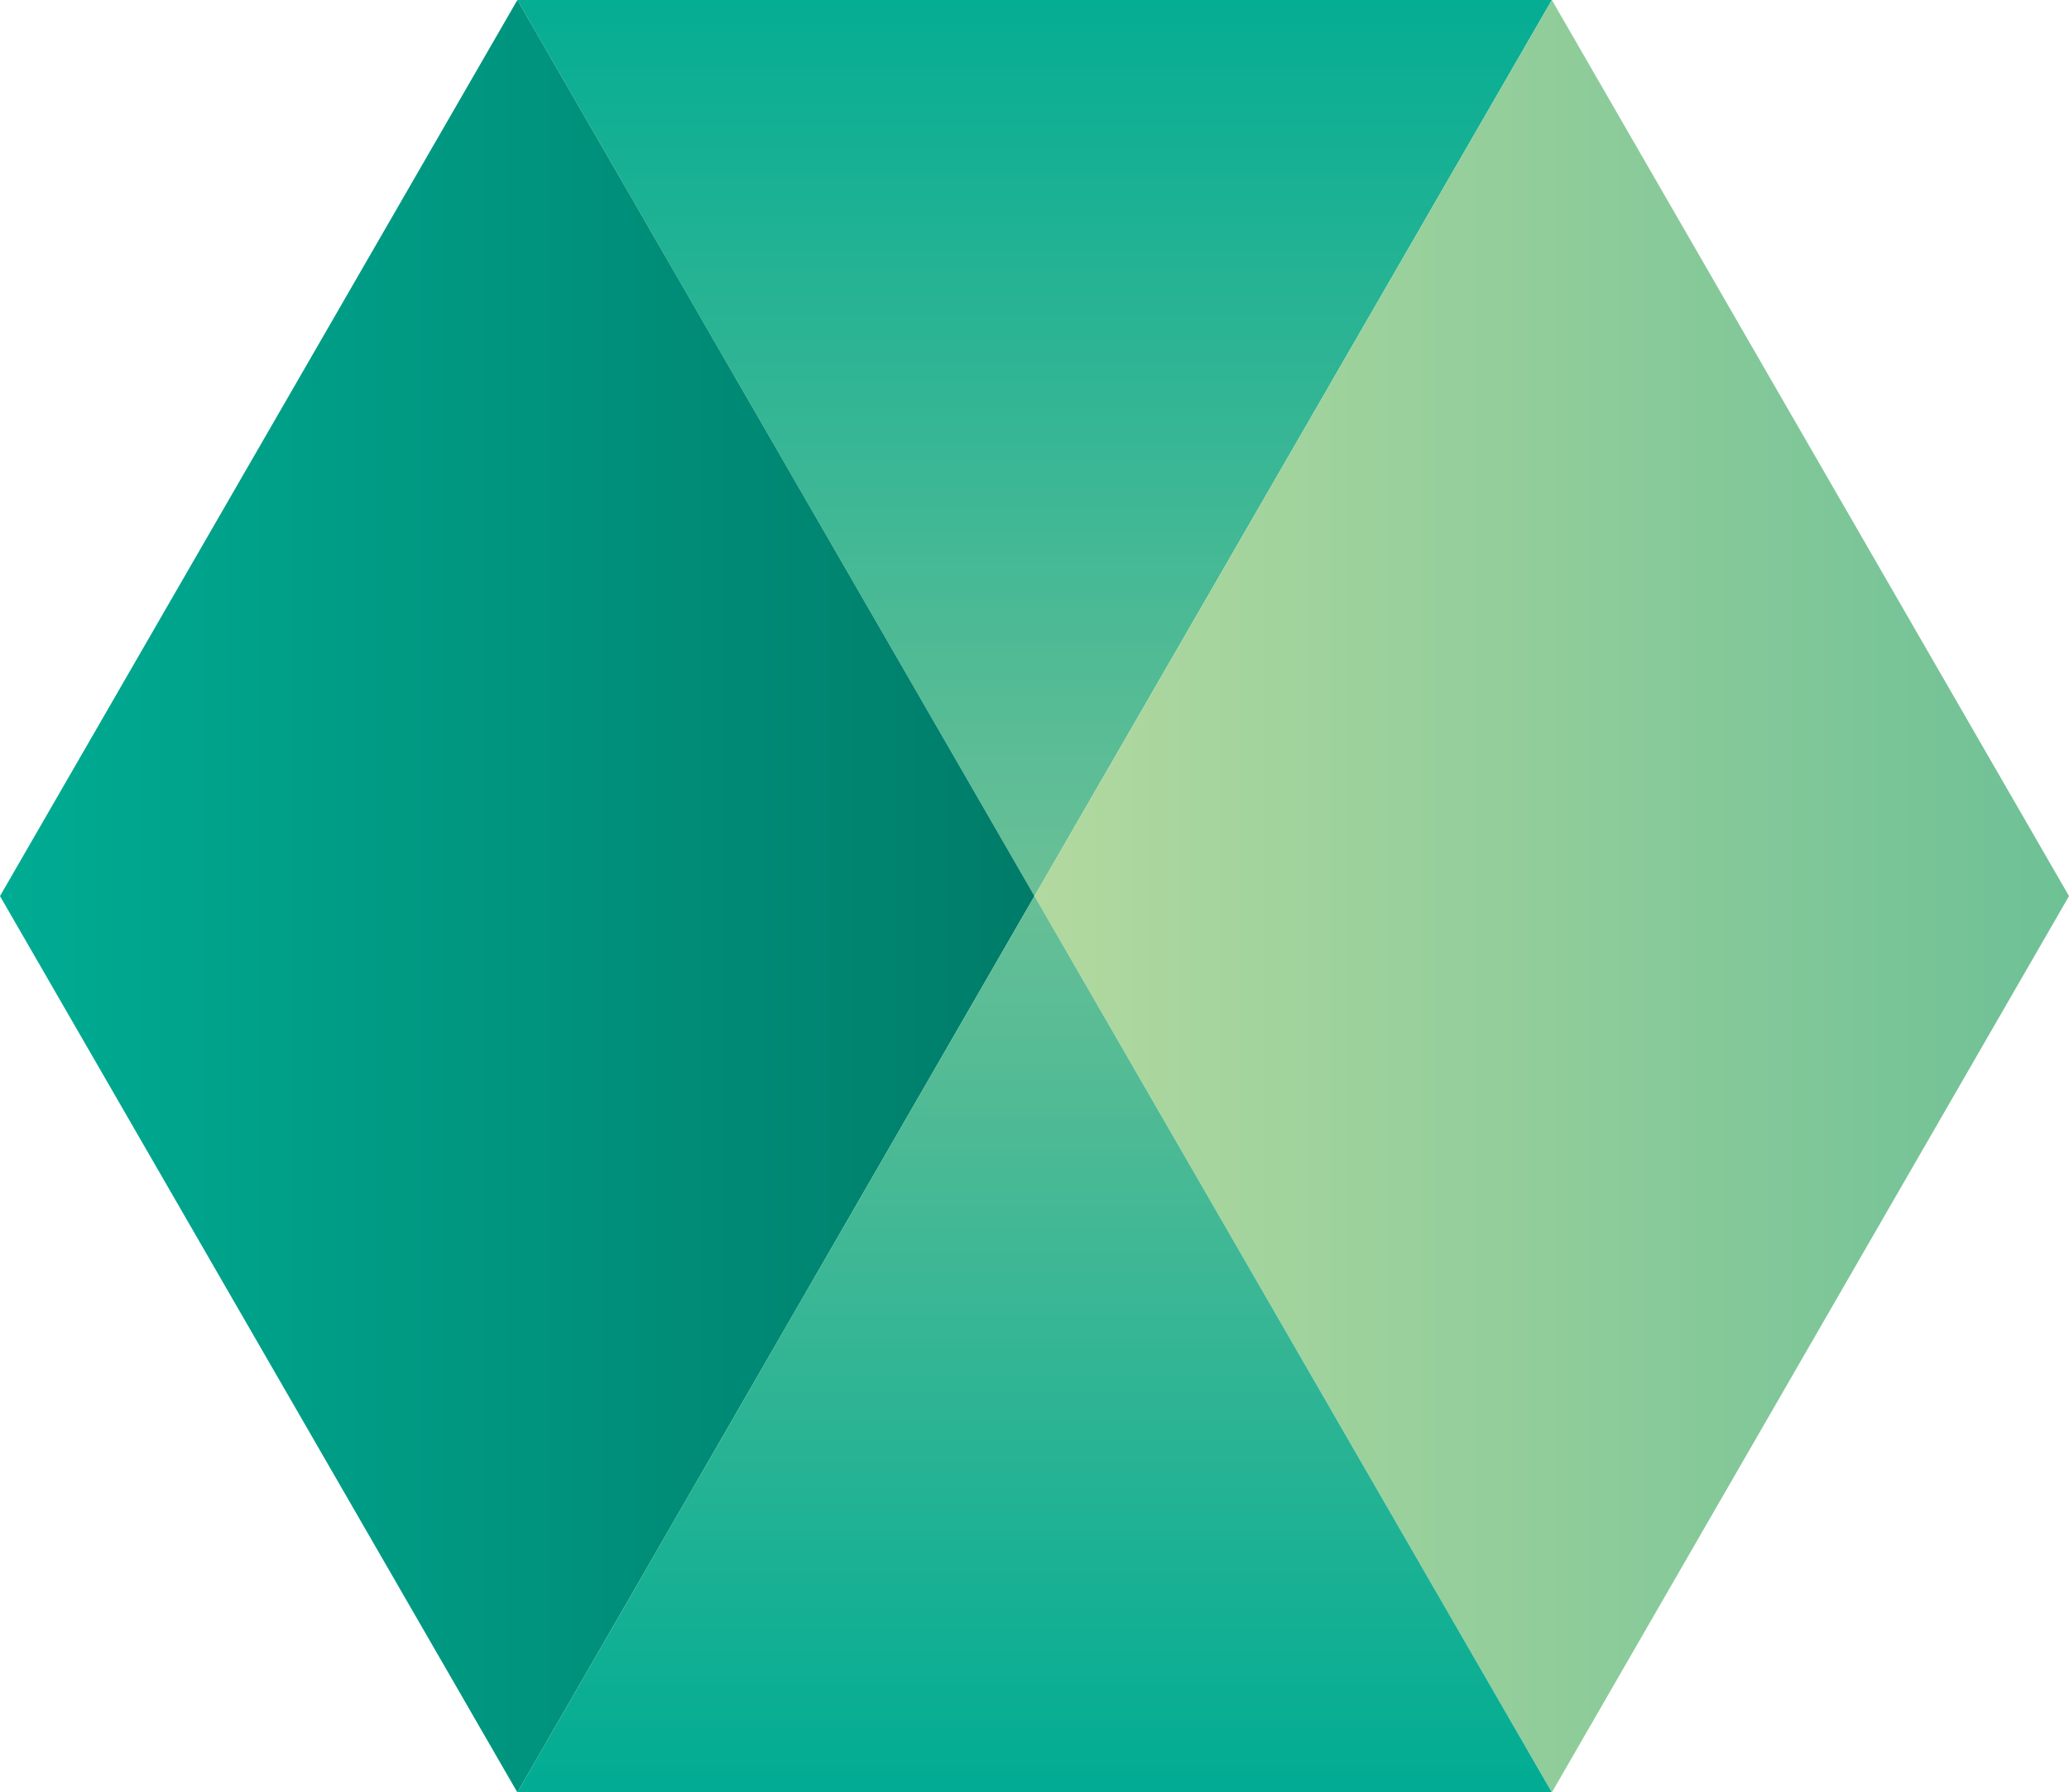
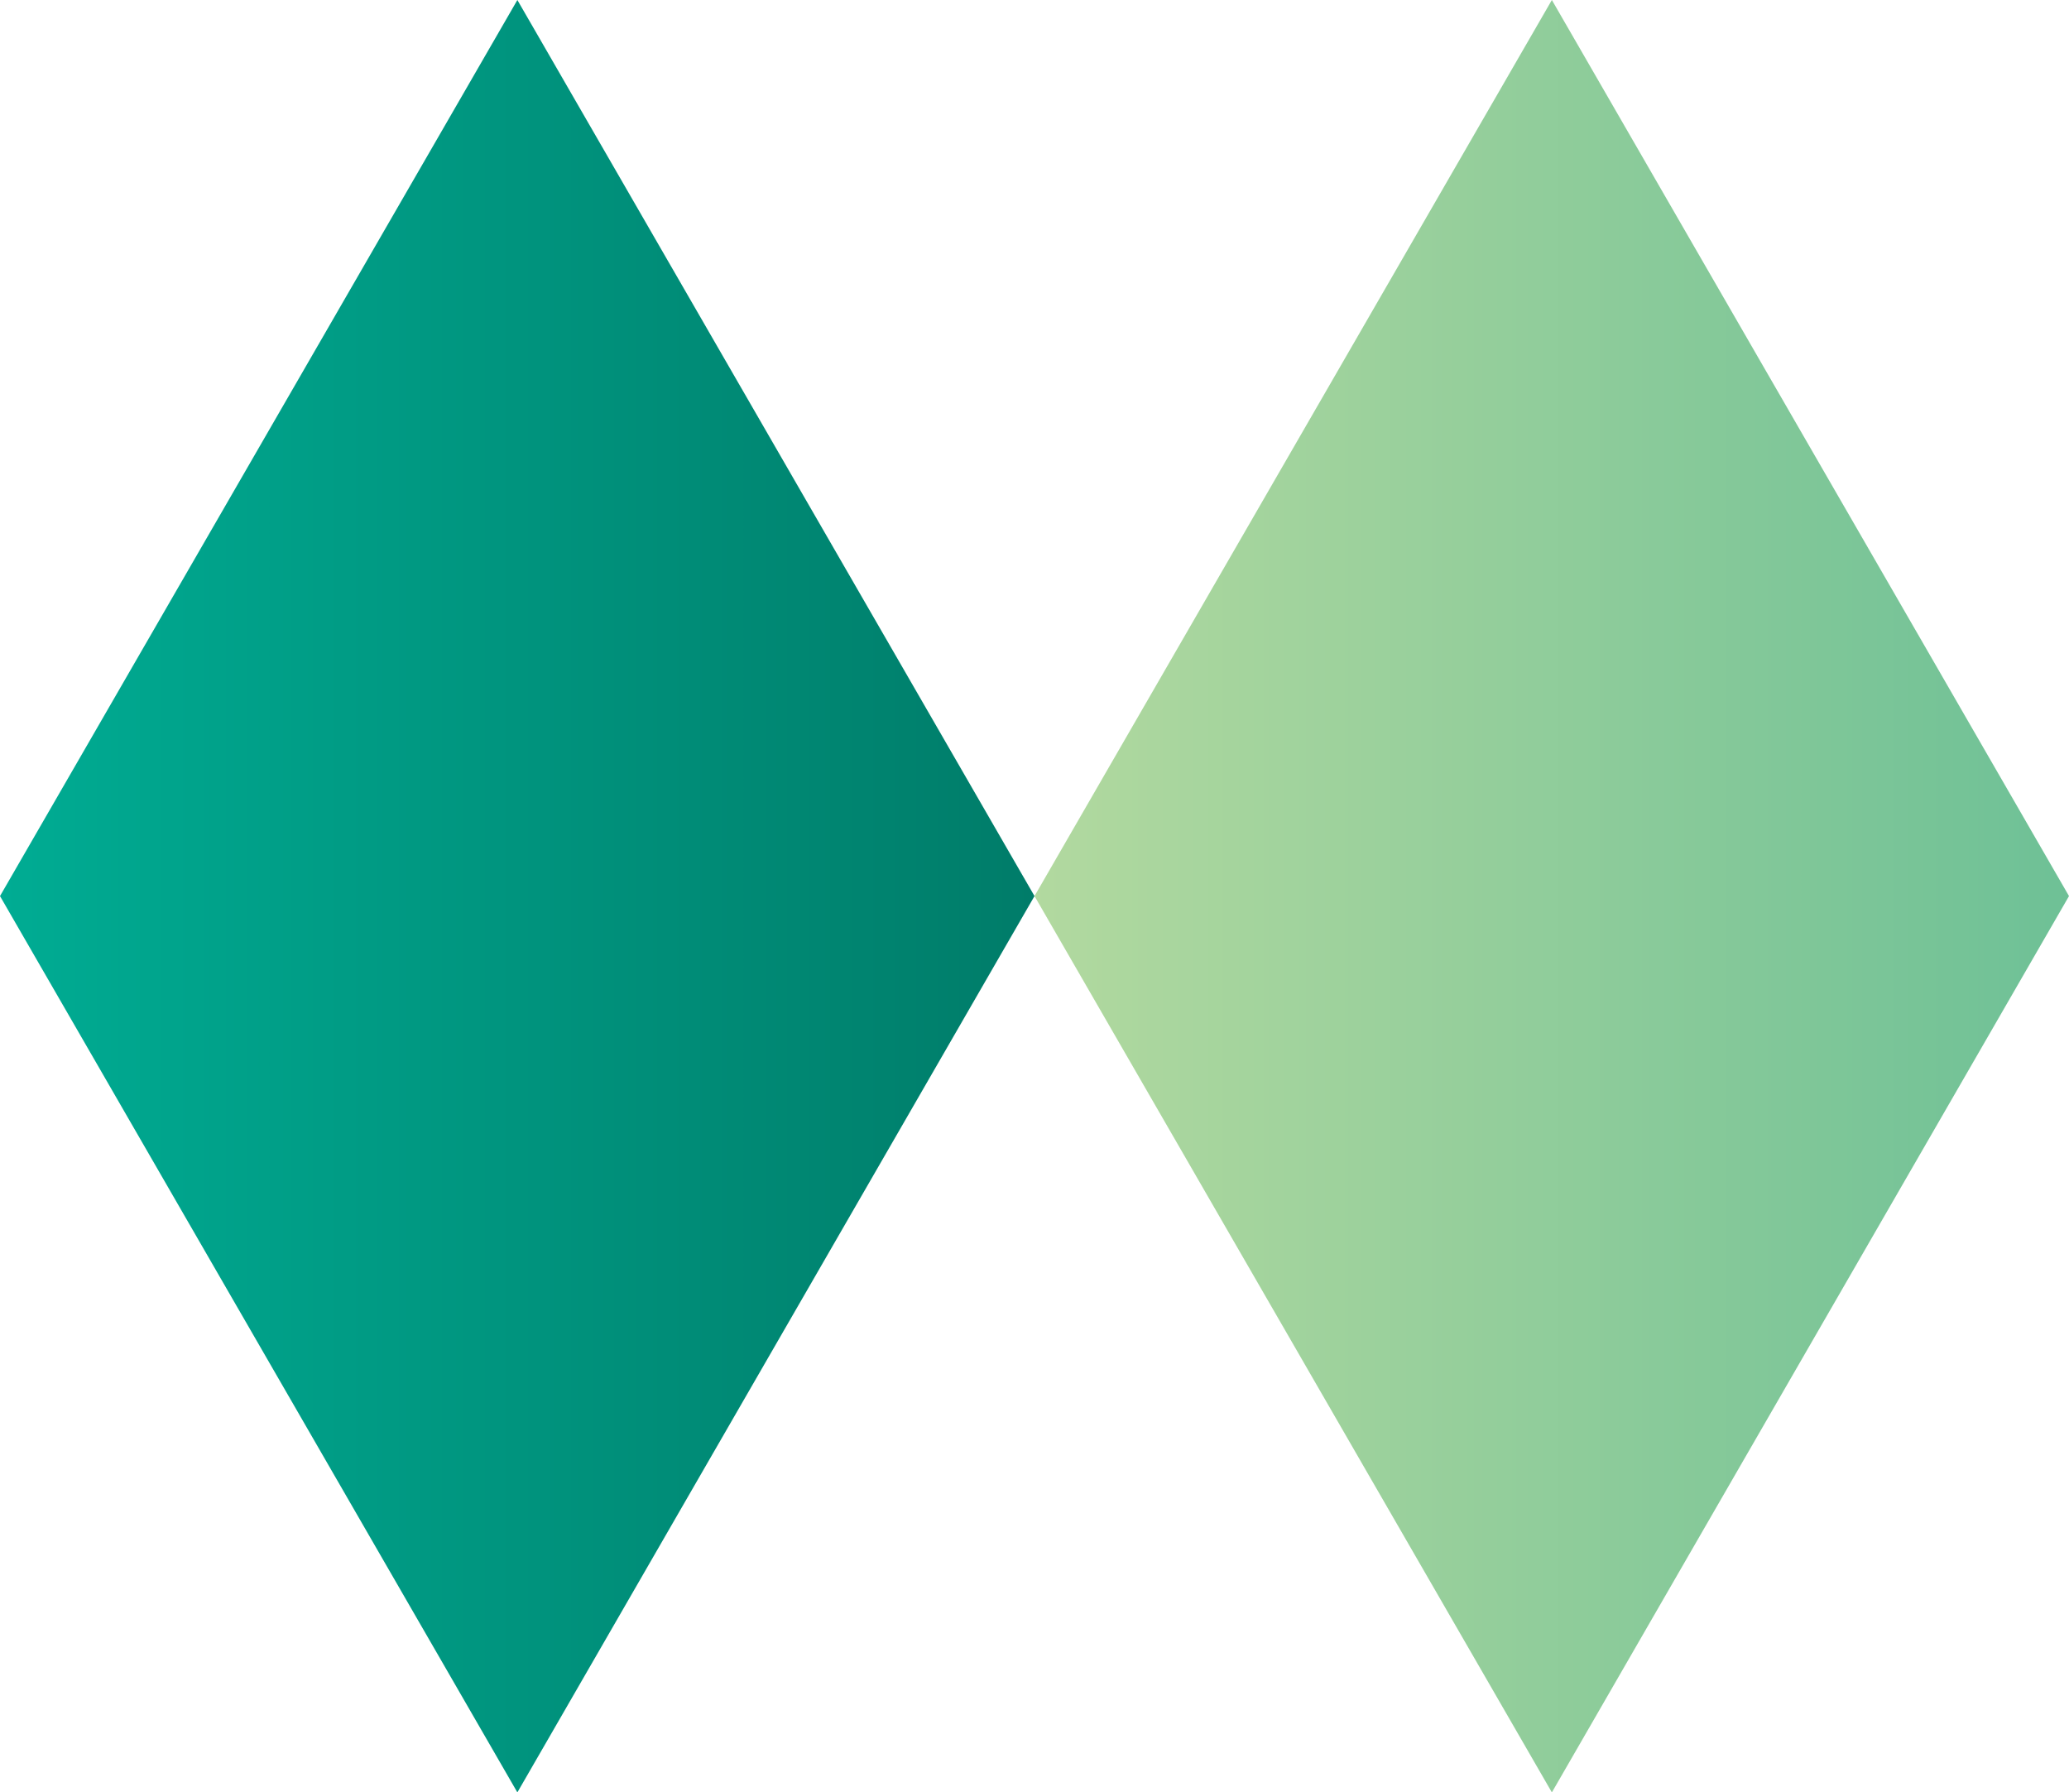
<svg xmlns="http://www.w3.org/2000/svg" xmlns:xlink="http://www.w3.org/1999/xlink" viewBox="0 0 85.42 73.99">
  <defs>
    <style>.cls-1{fill:url(#linear-gradient);}.cls-2{fill:url(#linear-gradient-2);}.cls-3{fill:url(#linear-gradient-3);}.cls-4{fill:url(#linear-gradient-4);}</style>
    <linearGradient id="linear-gradient" x1="42.71" y1="37.58" x2="42.71" y2="-1.71" gradientUnits="userSpaceOnUse">
      <stop offset="0" stop-color="#6dc096" />
      <stop offset="1" stop-color="#00ac93" />
    </linearGradient>
    <linearGradient id="linear-gradient-2" x1="42.66" y1="36.99" x2="85.98" y2="36.99" gradientUnits="userSpaceOnUse">
      <stop offset="0" stop-color="#b2d99f" />
      <stop offset="1" stop-color="#6dc096" />
    </linearGradient>
    <linearGradient id="linear-gradient-3" y1="36.99" x2="42.71" y2="36.99" gradientUnits="userSpaceOnUse">
      <stop offset="0" stop-color="#00ac93" />
      <stop offset="1" stop-color="#007c69" />
    </linearGradient>
    <linearGradient id="linear-gradient-4" x1="42.71" y1="35.13" x2="42.71" y2="74.07" xlink:href="#linear-gradient" />
  </defs>
  <g id="Layer_2" data-name="Layer 2">
    <g id="Vrstva_1" data-name="Vrstva 1">
-       <polygon class="cls-1" points="64.07 0 21.36 0 42.71 36.99 64.07 0" />
      <polygon class="cls-2" points="64.07 0 42.71 36.99 64.07 73.99 85.42 36.99 64.07 0" />
      <polygon class="cls-3" points="21.36 0 0 36.99 21.36 73.99 42.71 36.99 42.71 36.99 21.36 0" />
-       <polygon class="cls-4" points="42.71 36.99 21.36 73.99 64.07 73.99 42.71 36.99 42.71 36.99" />
    </g>
  </g>
</svg>